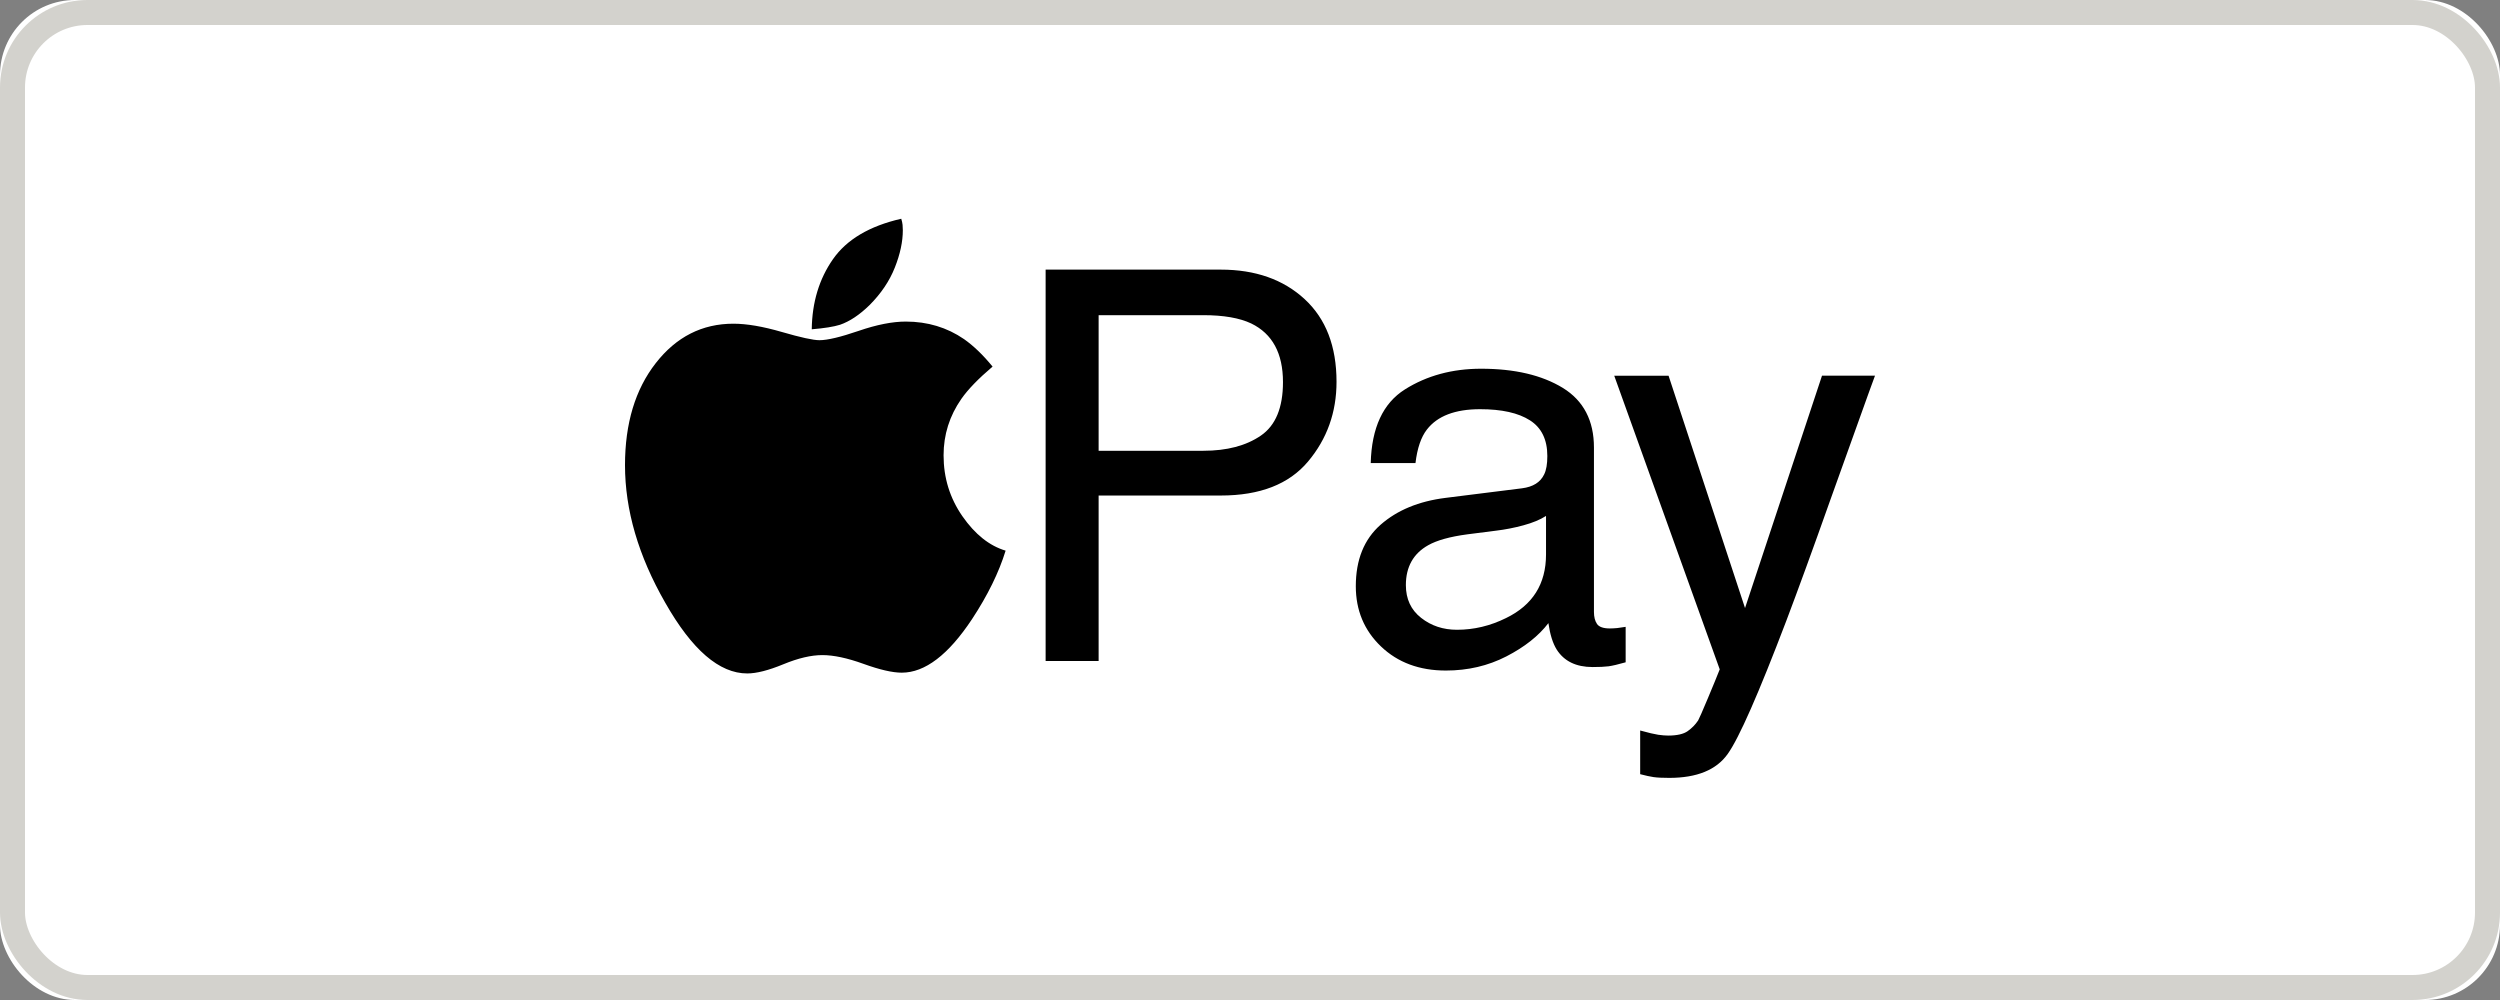
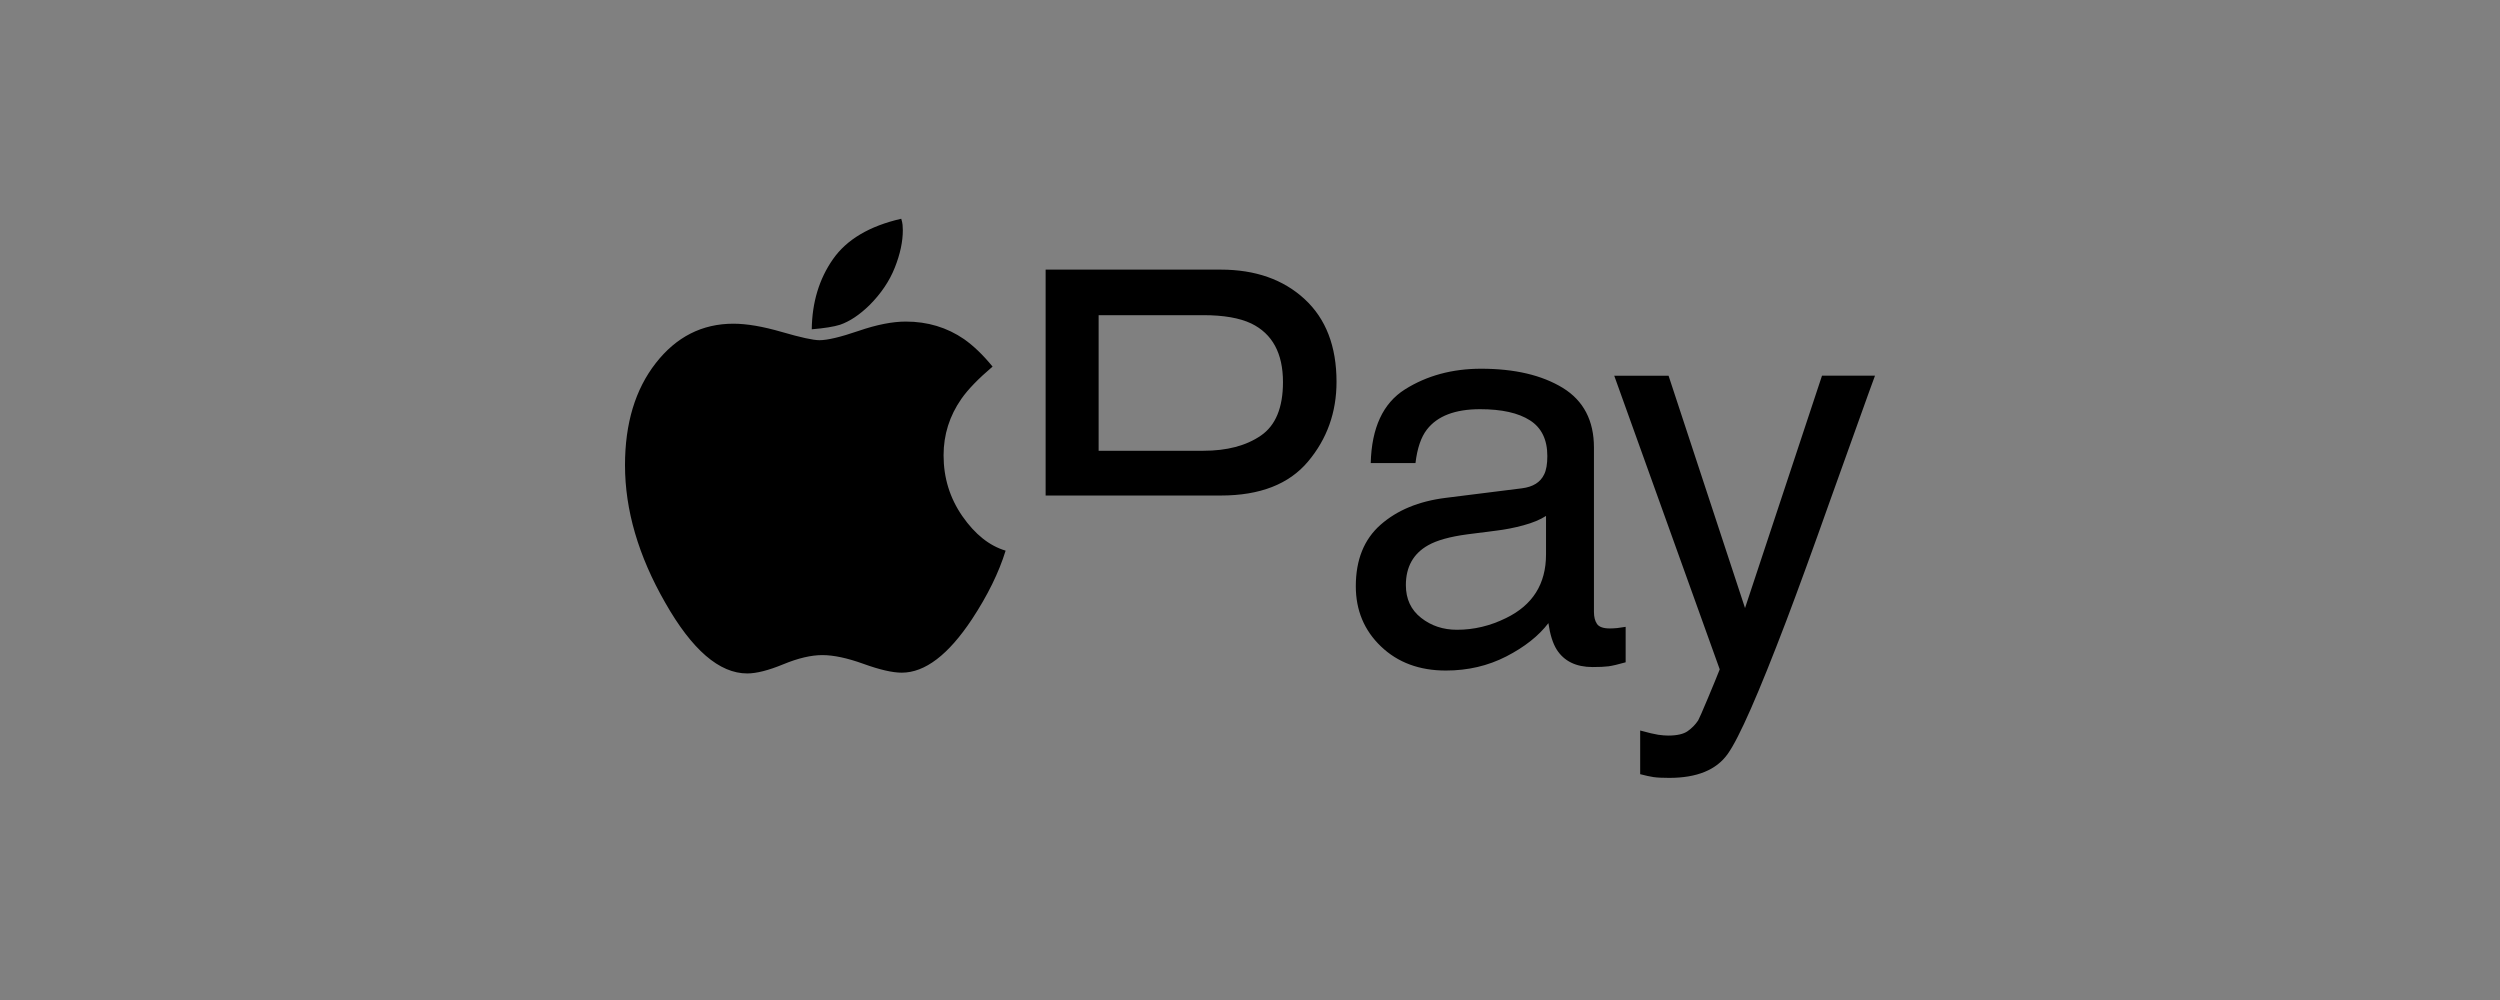
<svg xmlns="http://www.w3.org/2000/svg" width="100" height="40" viewBox="0 0 100 40">
  <rect x="0" y="0" width="100" height="40" fill="#808080" stroke="none" />
  <g fill="none" fill-rule="evenodd">
    <g>
      <g>
        <g>
          <g>
            <g>
              <g transform="translate(-812 -7441) translate(0 7302) translate(693 37) translate(0 52) translate(119 50)">
-                 <rect width="100" height="40" fill="#FFF" rx="3" />
-                 <rect width="99" height="39" x=".5" y=".5" stroke="#D3D2CD" rx="3" />
-               </g>
-               <path fill="#000" d="M66.742 15.027l3.059 9.295 3.079-9.295H75l-.171.467-.108.297c-.327.902-.835 2.318-1.522 4.245-.695 1.962-1.279 3.561-1.747 4.797-1.108 2.91-1.887 4.685-2.343 5.324-.453.64-1.233.958-2.34.958-.27 0-.478-.01-.625-.031-.145-.022-.323-.06-.537-.117V29.22c.334.093.574.148.724.171.148.02.28.032.394.032.354 0 .615-.06.78-.176.168-.118.308-.26.421-.43.035-.058.163-.348.383-.873.22-.524.38-.914.48-1.17l-4.22-11.746h2.173zM36.23 12.863c.873 0 1.65.234 2.333.703.383.27.763.636 1.14 1.098-.568.483-.984.912-1.247 1.289-.476.682-.713 1.435-.713 2.26 0 .9.251 1.714.756 2.44.504.723 1.079 1.181 1.726 1.373-.27.874-.717 1.787-1.343 2.738-.945 1.428-1.882 2.143-2.813 2.143-.37 0-.88-.118-1.528-.352-.651-.235-1.2-.351-1.647-.351-.447 0-.968.122-1.561.367-.593.244-1.074.367-1.444.367-1.115 0-2.209-.944-3.282-2.834C25.536 22.236 25 20.403 25 18.606c0-1.67.41-3.03 1.23-4.08.82-1.052 1.856-1.578 3.106-1.578.533 0 1.178.11 1.934.33.757.22 1.26.33 1.508.33.32 0 .842-.124 1.566-.372.724-.249 1.354-.373 1.887-.373zm23.015 1.886c1.341 0 2.431.256 3.268.767.83.512 1.245 1.308 1.245 2.388v6.574c0 .199.04.36.122.48.083.12.255.18.517.18.086 0 .181-.006.289-.015.106-.012.219-.028.34-.049v1.418c-.298.085-.526.138-.682.16-.157.02-.369.03-.64.03-.66 0-1.14-.233-1.438-.702-.155-.25-.265-.6-.33-1.055-.39.512-.952.955-1.683 1.332-.732.376-1.538.565-2.42.565-1.057 0-1.923-.322-2.593-.963-.672-.642-1.008-1.446-1.008-2.41 0-1.058.331-1.878.992-2.46.66-.58 1.526-.94 2.6-1.074l3.057-.383c.441-.057.735-.241.884-.554.086-.17.128-.416.128-.737 0-.656-.232-1.133-.696-1.428-.464-.297-1.13-.445-1.994-.445-1 0-1.708.272-2.127.814-.234.301-.386.747-.457 1.34h-1.79c.036-1.412.492-2.393 1.367-2.945.877-.552 1.893-.828 3.05-.828zm-10.415-3.964c1.384 0 2.502.394 3.353 1.178.852.785 1.278 1.888 1.278 3.309 0 1.222-.38 2.285-1.14 3.19-.76.906-1.923 1.359-3.488 1.359h-4.888v6.618h-2.12V10.785h7.005zm13.01 9.853c-.233.15-.535.275-.904.375-.368.1-.73.17-1.084.213l-1.16.148c-.694.093-1.217.238-1.567.437-.593.334-.89.865-.89 1.594 0 .554.203.99.608 1.308.405.32.884.478 1.438.478.676 0 1.329-.156 1.96-.468 1.066-.517 1.6-1.365 1.6-2.542v-1.543zm-13.706-8.03h-4.189v5.423h4.19c.945 0 1.712-.203 2.3-.607.59-.405.884-1.118.884-2.141 0-1.15-.423-1.933-1.27-2.344-.465-.22-1.104-.332-1.915-.332zM36.05 8.75c.029.092.046.175.053.245.007.07.01.142.01.213 0 .455-.105.952-.319 1.492-.213.54-.55 1.04-1.011 1.503-.399.39-.792.653-1.183.788-.249.078-.626.139-1.13.181.014-1.08.297-2.014.847-2.802.55-.789 1.462-1.329 2.733-1.62z" transform="translate(-812 -7441) translate(0 7302) translate(693 37) translate(0 52) translate(119 50)" />
+                 </g>
+               <path fill="#000" d="M66.742 15.027l3.059 9.295 3.079-9.295H75l-.171.467-.108.297c-.327.902-.835 2.318-1.522 4.245-.695 1.962-1.279 3.561-1.747 4.797-1.108 2.91-1.887 4.685-2.343 5.324-.453.64-1.233.958-2.34.958-.27 0-.478-.01-.625-.031-.145-.022-.323-.06-.537-.117V29.22c.334.093.574.148.724.171.148.02.28.032.394.032.354 0 .615-.06.78-.176.168-.118.308-.26.421-.43.035-.058.163-.348.383-.873.22-.524.38-.914.48-1.17l-4.22-11.746h2.173zM36.23 12.863c.873 0 1.65.234 2.333.703.383.27.763.636 1.14 1.098-.568.483-.984.912-1.247 1.289-.476.682-.713 1.435-.713 2.26 0 .9.251 1.714.756 2.44.504.723 1.079 1.181 1.726 1.373-.27.874-.717 1.787-1.343 2.738-.945 1.428-1.882 2.143-2.813 2.143-.37 0-.88-.118-1.528-.352-.651-.235-1.2-.351-1.647-.351-.447 0-.968.122-1.561.367-.593.244-1.074.367-1.444.367-1.115 0-2.209-.944-3.282-2.834C25.536 22.236 25 20.403 25 18.606c0-1.67.41-3.03 1.23-4.08.82-1.052 1.856-1.578 3.106-1.578.533 0 1.178.11 1.934.33.757.22 1.26.33 1.508.33.32 0 .842-.124 1.566-.372.724-.249 1.354-.373 1.887-.373zm23.015 1.886c1.341 0 2.431.256 3.268.767.83.512 1.245 1.308 1.245 2.388v6.574c0 .199.04.36.122.48.083.12.255.18.517.18.086 0 .181-.006.289-.015.106-.012.219-.028.34-.049v1.418c-.298.085-.526.138-.682.16-.157.02-.369.03-.64.03-.66 0-1.14-.233-1.438-.702-.155-.25-.265-.6-.33-1.055-.39.512-.952.955-1.683 1.332-.732.376-1.538.565-2.42.565-1.057 0-1.923-.322-2.593-.963-.672-.642-1.008-1.446-1.008-2.41 0-1.058.331-1.878.992-2.46.66-.58 1.526-.94 2.6-1.074l3.057-.383c.441-.057.735-.241.884-.554.086-.17.128-.416.128-.737 0-.656-.232-1.133-.696-1.428-.464-.297-1.13-.445-1.994-.445-1 0-1.708.272-2.127.814-.234.301-.386.747-.457 1.34h-1.79c.036-1.412.492-2.393 1.367-2.945.877-.552 1.893-.828 3.05-.828zm-10.415-3.964c1.384 0 2.502.394 3.353 1.178.852.785 1.278 1.888 1.278 3.309 0 1.222-.38 2.285-1.14 3.19-.76.906-1.923 1.359-3.488 1.359h-4.888h-2.12V10.785h7.005zm13.01 9.853c-.233.15-.535.275-.904.375-.368.1-.73.17-1.084.213l-1.16.148c-.694.093-1.217.238-1.567.437-.593.334-.89.865-.89 1.594 0 .554.203.99.608 1.308.405.32.884.478 1.438.478.676 0 1.329-.156 1.96-.468 1.066-.517 1.6-1.365 1.6-2.542v-1.543zm-13.706-8.03h-4.189v5.423h4.19c.945 0 1.712-.203 2.3-.607.59-.405.884-1.118.884-2.141 0-1.15-.423-1.933-1.27-2.344-.465-.22-1.104-.332-1.915-.332zM36.05 8.75c.029.092.046.175.053.245.007.07.01.142.01.213 0 .455-.105.952-.319 1.492-.213.54-.55 1.04-1.011 1.503-.399.39-.792.653-1.183.788-.249.078-.626.139-1.13.181.014-1.08.297-2.014.847-2.802.55-.789 1.462-1.329 2.733-1.62z" transform="translate(-812 -7441) translate(0 7302) translate(693 37) translate(0 52) translate(119 50)" />
            </g>
          </g>
        </g>
      </g>
    </g>
  </g>
</svg>